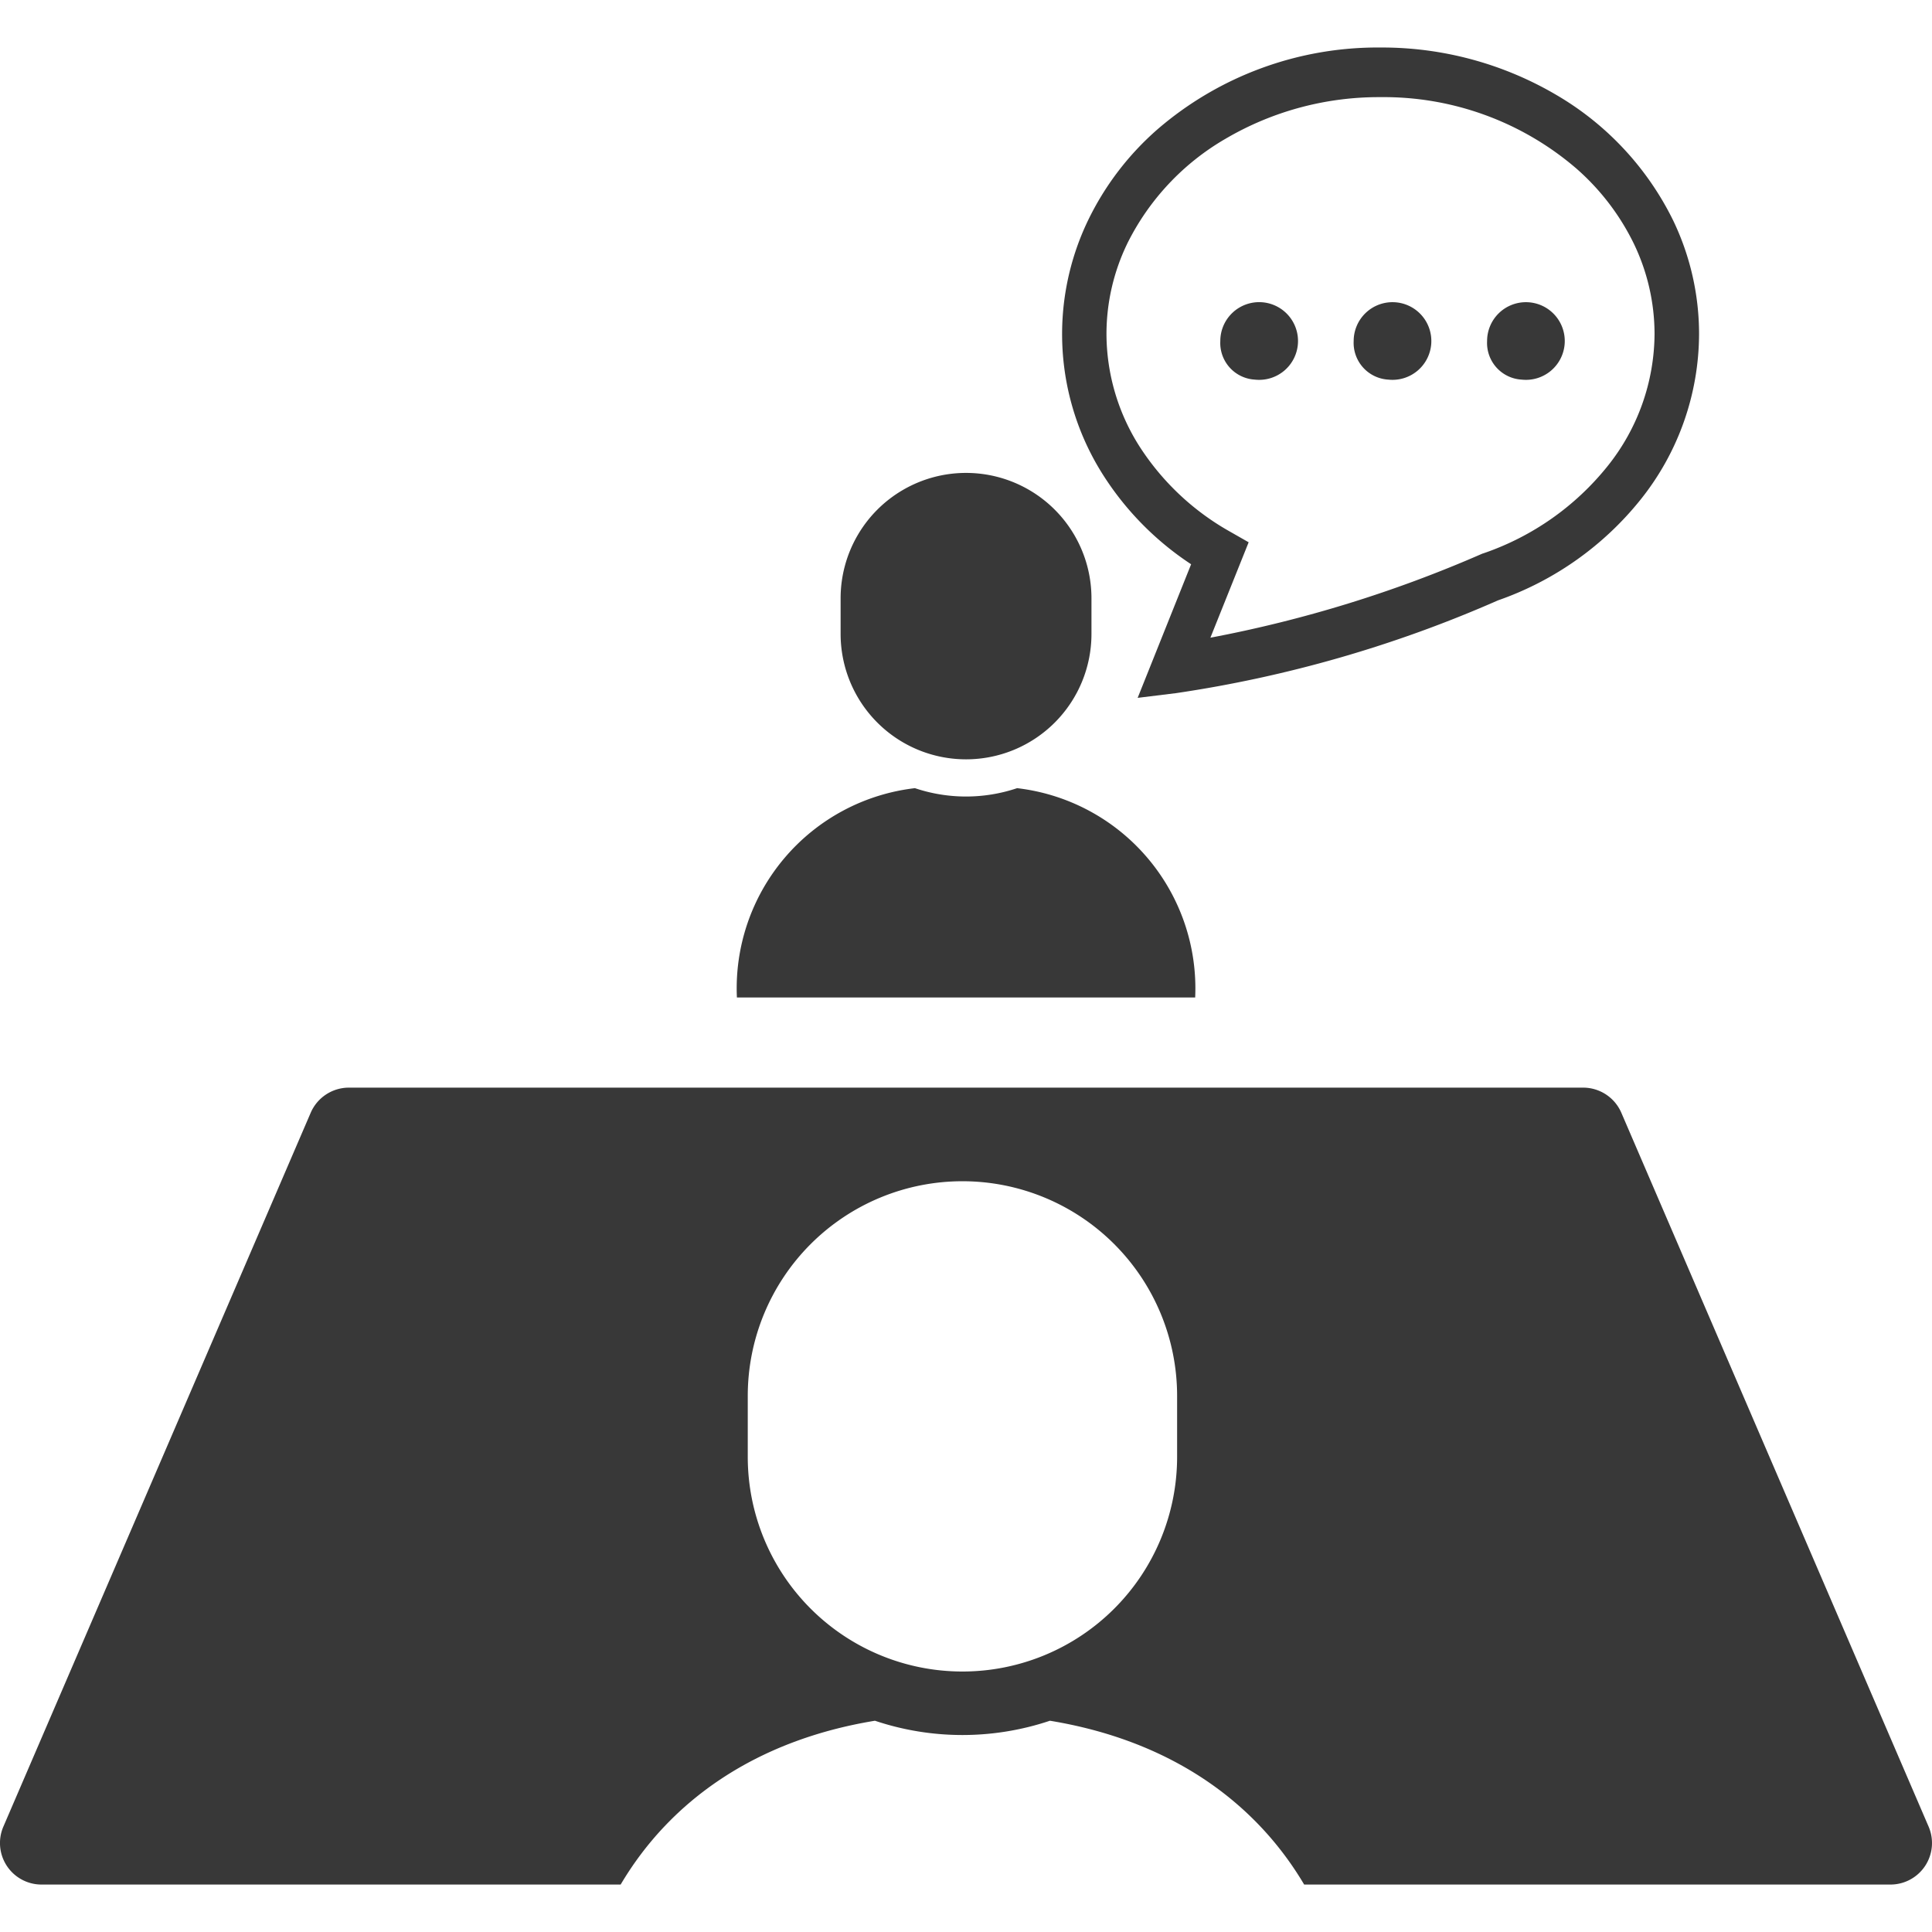
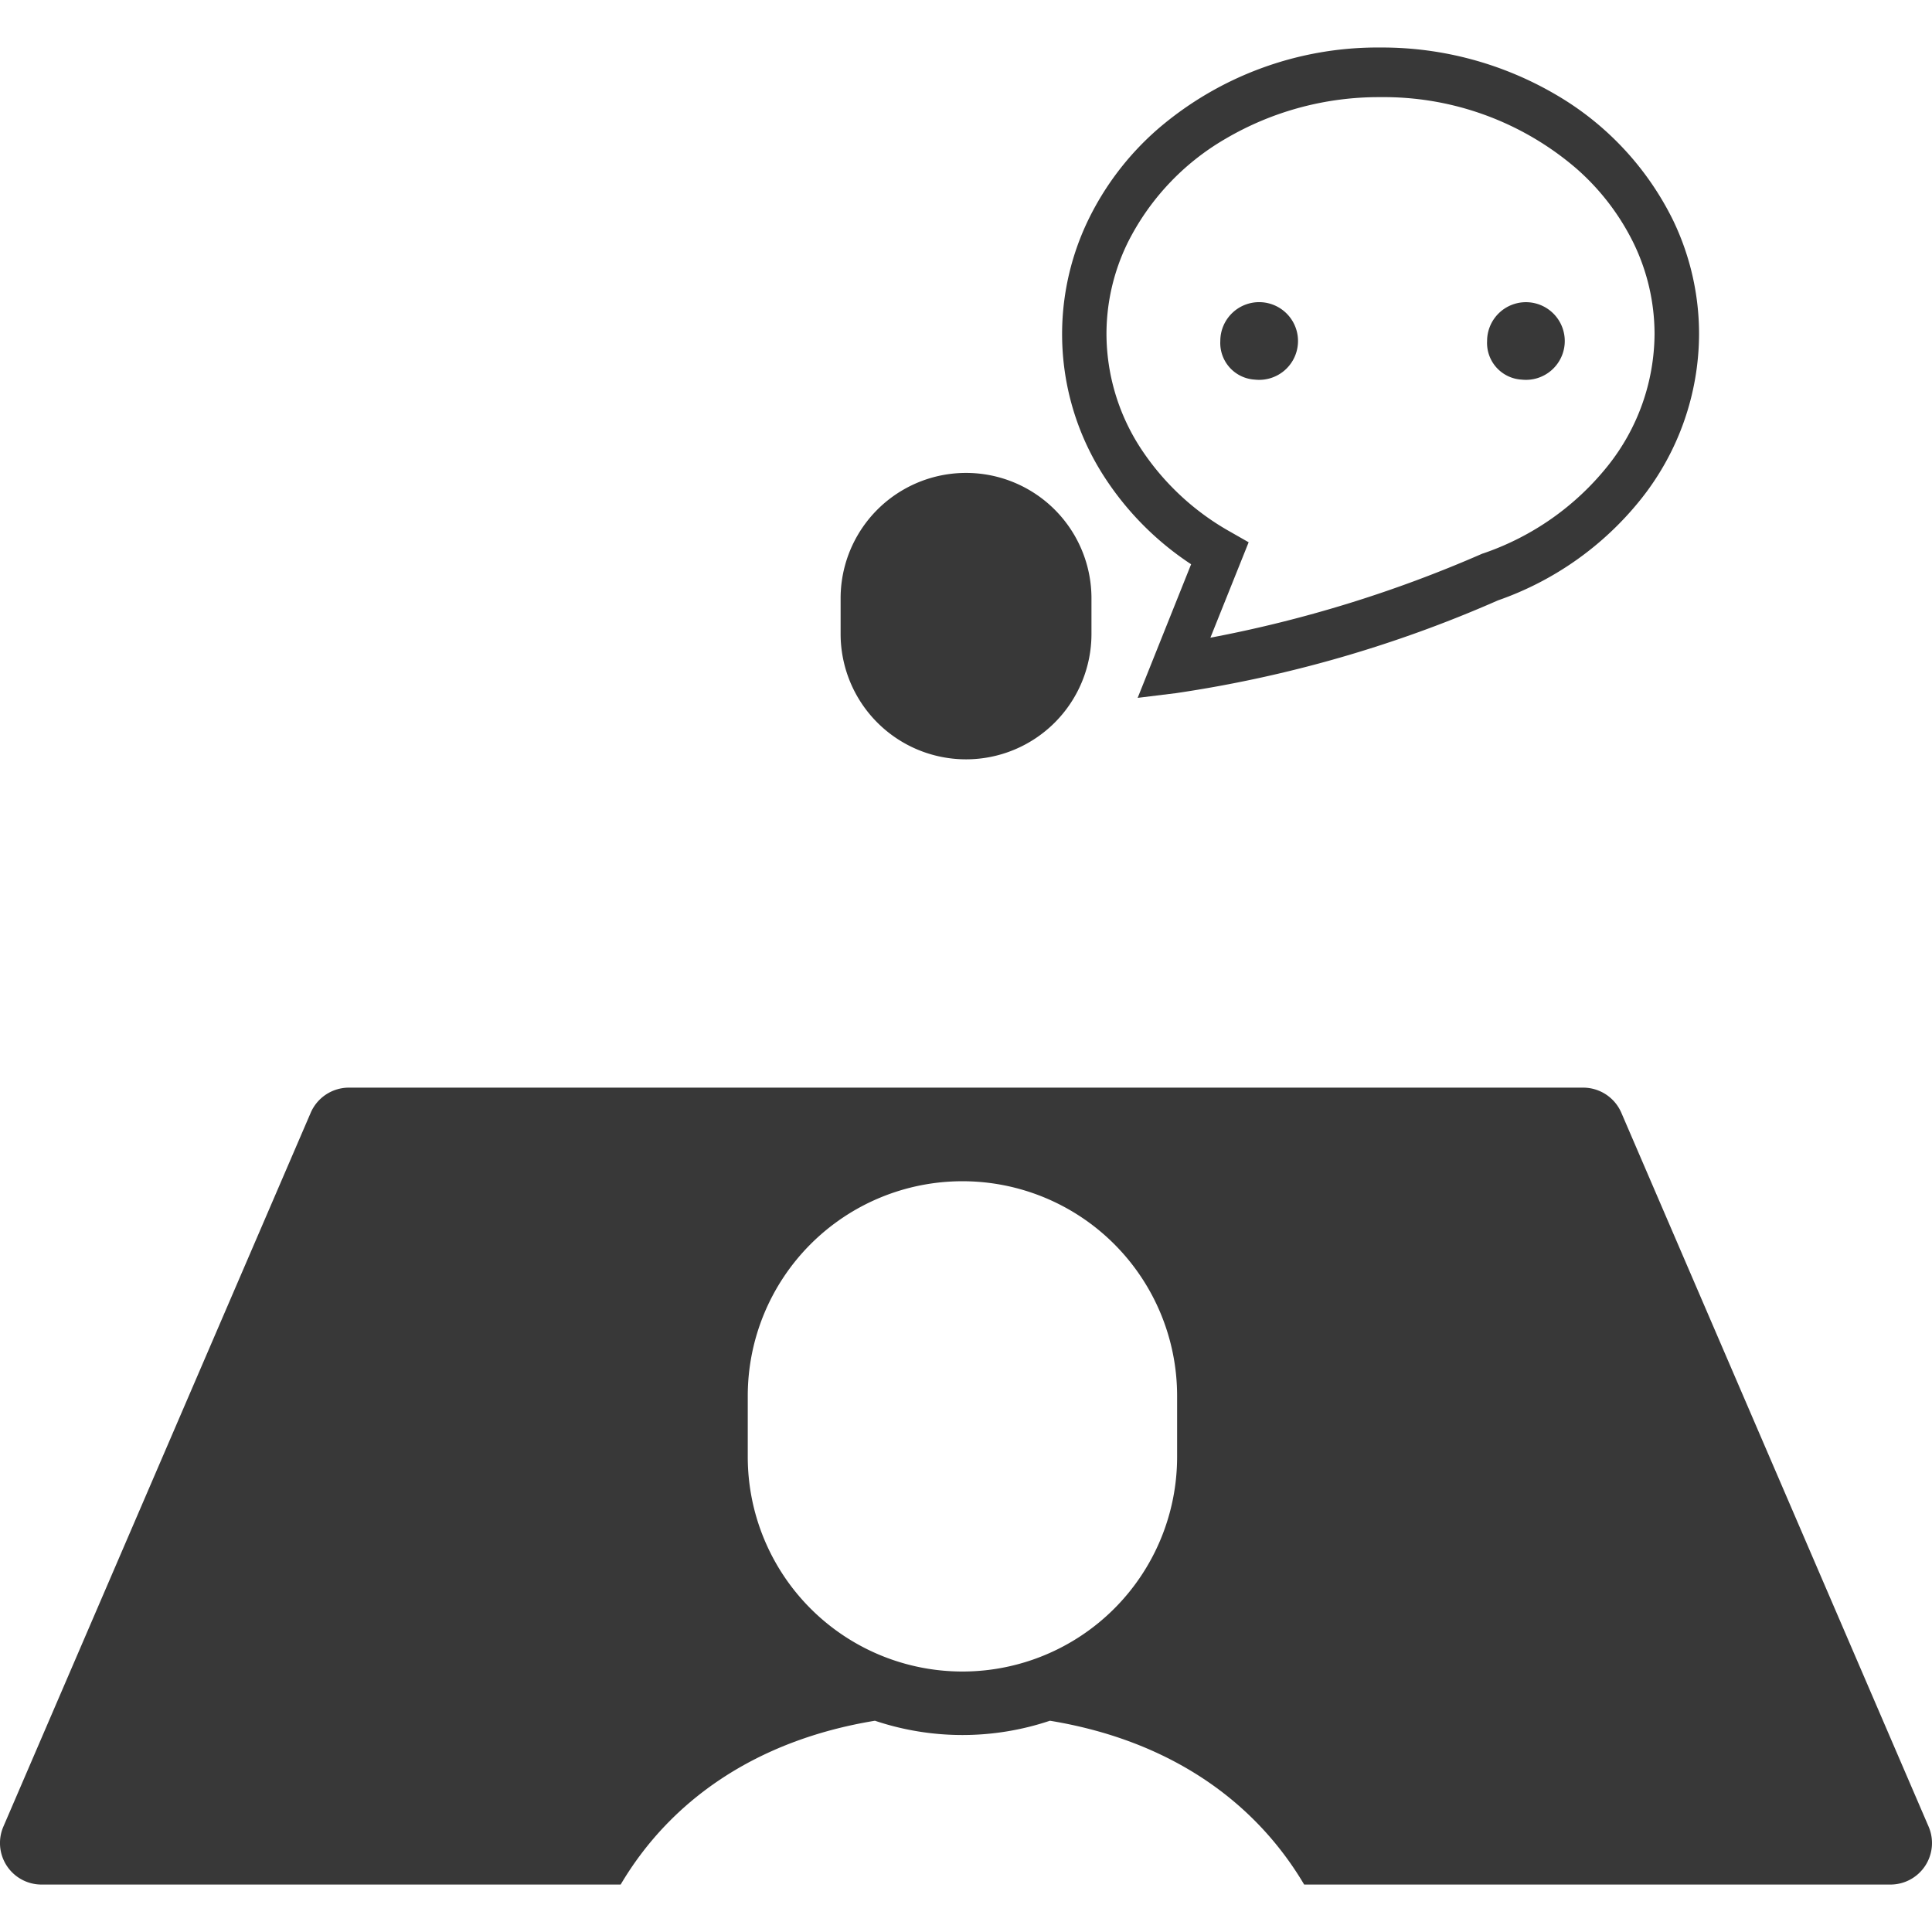
<svg xmlns="http://www.w3.org/2000/svg" width="100" height="100" viewBox="0 0 100 100">
  <defs>
    <clipPath id="clip-path">
      <rect id="長方形_25295" data-name="長方形 25295" width="100" height="100" transform="translate(900 4221)" fill="#fff" />
    </clipPath>
  </defs>
  <g id="マスクグループ_2" data-name="マスクグループ 2" transform="translate(-900 -4221)" clip-path="url(#clip-path)">
    <g id="面接アイコン8" transform="translate(900 4223.456)">
-       <path id="パス_1072" data-name="パス 1072" d="M116.621,31.661l-2.767,6.915,2-.246a64.877,64.877,0,0,0,16.651-4.8,16.354,16.354,0,0,0,7.407-5.249,13.775,13.775,0,0,0,3-8.536,13.568,13.568,0,0,0-1.34-5.879,15.364,15.364,0,0,0-6.028-6.486,17.805,17.805,0,0,0-9.117-2.466,17.447,17.447,0,0,0-11.557,4.244,14.8,14.8,0,0,0-3.586,4.708,13.577,13.577,0,0,0,.793,13.19A15.474,15.474,0,0,0,116.621,31.661Zm-3.311-16.586a12.888,12.888,0,0,1,5.081-5.431,15.666,15.666,0,0,1,8.032-2.161,15.283,15.283,0,0,1,10.13,3.688,12.351,12.351,0,0,1,2.985,3.9,10.788,10.788,0,0,1,1.07,4.667,11.033,11.033,0,0,1-2.429,6.842,14.077,14.077,0,0,1-6.437,4.518l-.037.01-.036.015a65.427,65.427,0,0,1-14.05,4.339l1.98-4.939-.971-.554a13.319,13.319,0,0,1-4.674-4.4,10.885,10.885,0,0,1-1.714-5.833A10.746,10.746,0,0,1,113.311,15.075Z" transform="translate(-54.969 -4.911)" fill="#383838" />
+       <path id="パス_1072" data-name="パス 1072" d="M116.621,31.661l-2.767,6.915,2-.246a64.877,64.877,0,0,0,16.651-4.8,16.354,16.354,0,0,0,7.407-5.249,13.775,13.775,0,0,0,3-8.536,13.568,13.568,0,0,0-1.34-5.879,15.364,15.364,0,0,0-6.028-6.486,17.805,17.805,0,0,0-9.117-2.466,17.447,17.447,0,0,0-11.557,4.244,14.8,14.8,0,0,0-3.586,4.708,13.577,13.577,0,0,0,.793,13.19A15.474,15.474,0,0,0,116.621,31.661m-3.311-16.586a12.888,12.888,0,0,1,5.081-5.431,15.666,15.666,0,0,1,8.032-2.161,15.283,15.283,0,0,1,10.13,3.688,12.351,12.351,0,0,1,2.985,3.9,10.788,10.788,0,0,1,1.07,4.667,11.033,11.033,0,0,1-2.429,6.842,14.077,14.077,0,0,1-6.437,4.518l-.037.01-.036.015a65.427,65.427,0,0,1-14.05,4.339l1.98-4.939-.971-.554a13.319,13.319,0,0,1-4.674-4.4,10.885,10.885,0,0,1-1.714-5.833A10.746,10.746,0,0,1,113.311,15.075Z" transform="translate(-54.969 -4.911)" fill="#383838" />
      <path id="パス_1073" data-name="パス 1073" d="M128.115,35.3a2.011,2.011,0,1,0-1.789-2A1.9,1.9,0,0,0,128.115,35.3Z" transform="translate(-63.163 -18.107)" fill="#383838" />
-       <path id="パス_1074" data-name="パス 1074" d="M141.925,35.3a2.01,2.01,0,1,0-1.793-2A1.905,1.905,0,0,0,141.925,35.3Z" transform="translate(-70.066 -18.107)" fill="#383838" />
      <path id="パス_1075" data-name="パス 1075" d="M155.733,35.3a2.01,2.01,0,1,0-1.79-2A1.9,1.9,0,0,0,155.733,35.3Z" transform="translate(-76.971 -18.107)" fill="#383838" />
      <path id="パス_1076" data-name="パス 1076" d="M99.824,150.838,83.92,113.89a2.153,2.153,0,0,0-1.977-1.3H18.059a2.154,2.154,0,0,0-1.977,1.3L.175,150.838a2.149,2.149,0,0,0,1.977,3H32.125c2.558-4.326,6.971-7.464,13.162-8.479a14.238,14.238,0,0,0,9.057,0c6.188,1.015,10.6,4.154,13.159,8.479H97.85a2.149,2.149,0,0,0,1.974-3ZM60.927,131.7a11.111,11.111,0,1,1-22.223,0v-3.154a11.111,11.111,0,1,1,22.223,0Z" transform="translate(0 -58.75)" fill="#383838" />
-       <path id="パス_1077" data-name="パス 1077" d="M100,92.422a10.432,10.432,0,0,0-9.216-10.834,8.3,8.3,0,0,1-5.29,0,10.431,10.431,0,0,0-9.214,10.834H100Z" transform="translate(-38.138 -43.249)" fill="#383838" />
      <path id="パス_1078" data-name="パス 1078" d="M93.505,63.781A6.492,6.492,0,0,0,100,57.29V55.448a6.492,6.492,0,1,0-12.984,0V57.29A6.492,6.492,0,0,0,93.505,63.781Z" transform="translate(-43.506 -26.934)" fill="#383838" />
    </g>
  </g>
</svg>